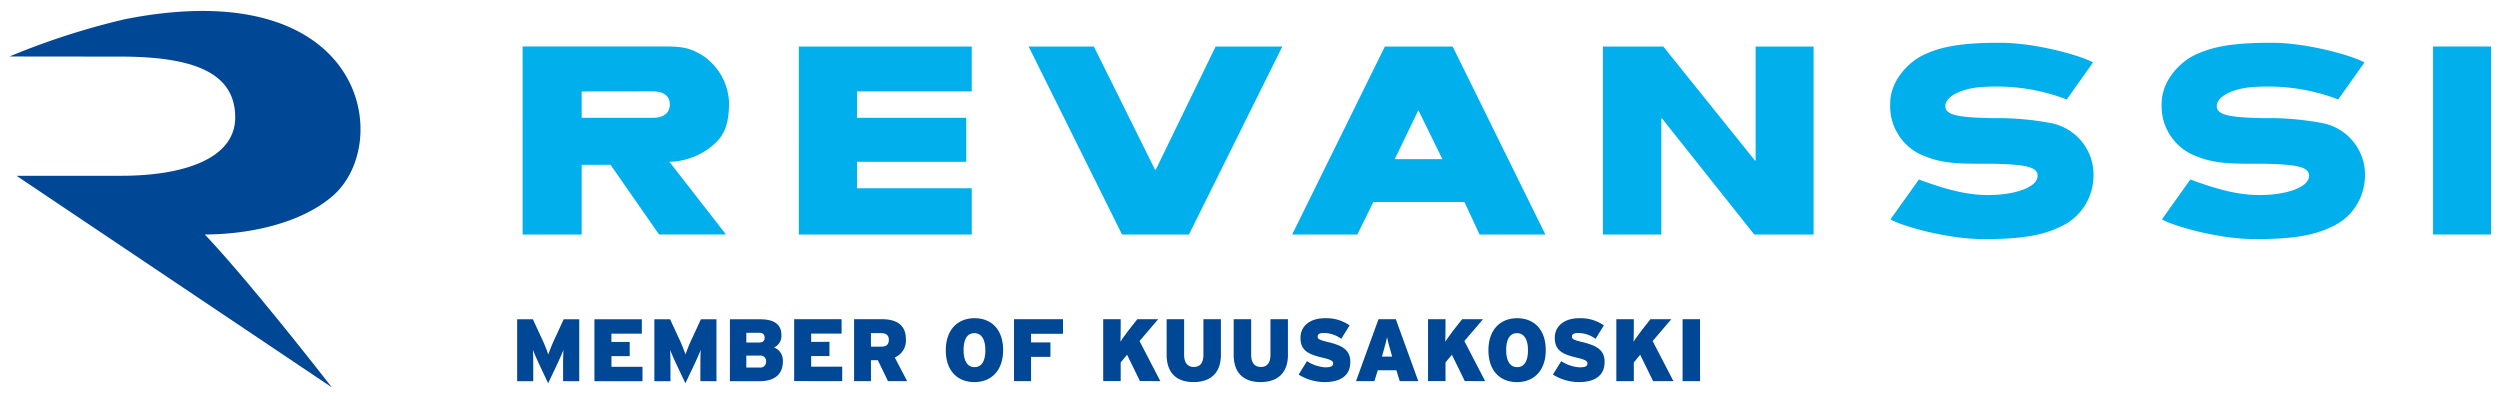
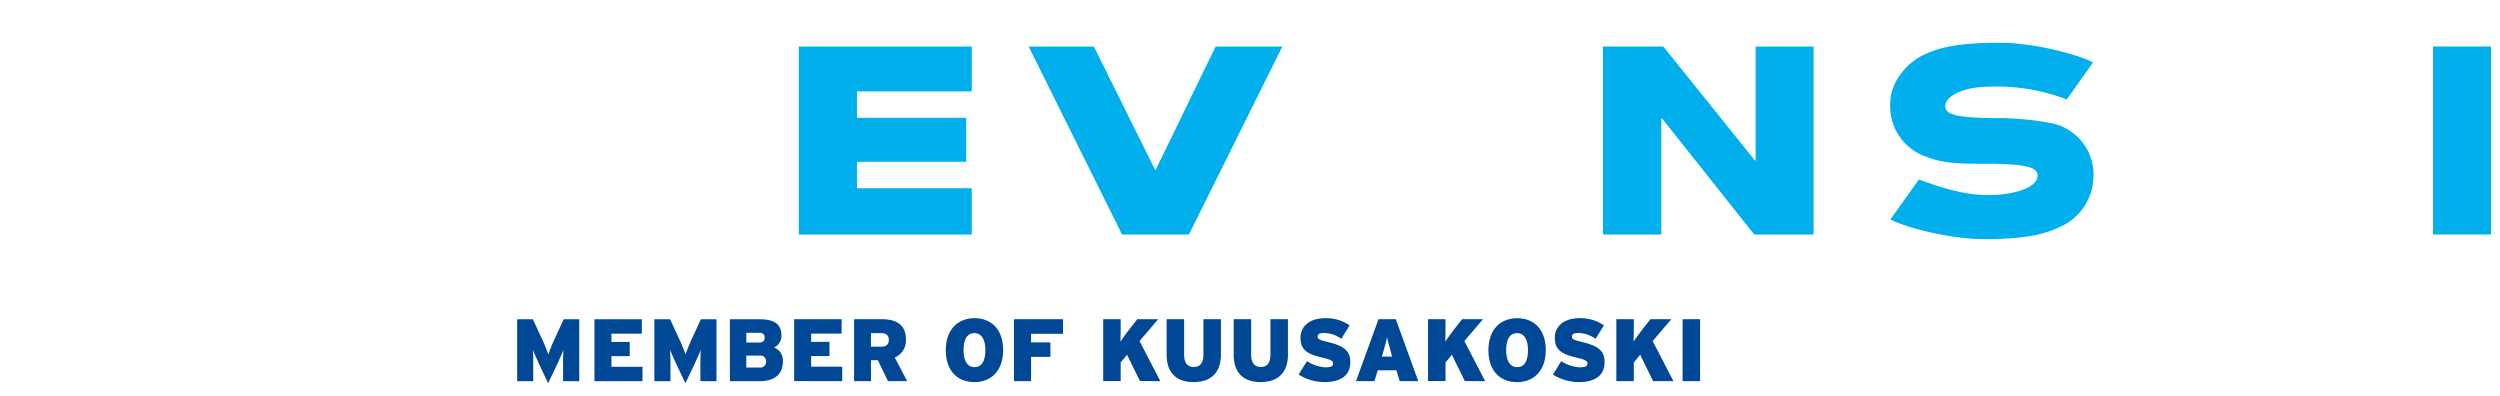
<svg xmlns="http://www.w3.org/2000/svg" id="Group_660" data-name="Group 660" width="343.227" height="54.315" viewBox="0 0 343.227 54.315">
  <defs>
    <clipPath id="clip-path">
      <rect id="Rectangle_879" data-name="Rectangle 879" width="343.227" height="54.315" fill="none" />
    </clipPath>
  </defs>
  <g id="Group_657" data-name="Group 657">
    <g id="Group_656" data-name="Group 656" clip-path="url(#clip-path)">
-       <path id="Path_525" data-name="Path 525" d="M3.206,9.936a101.572,101.572,0,0,1,15.762-5.1c33.177-6.6,37.106,17.037,28.523,24.319-4.954,4.2-12.73,5.22-17.474,5.22C36.5,41.221,47.452,55.362,47.452,55.362L4.167,26.314H18.578c8.2,0,15.612-2.192,15.612-8.017,0-6.185-5.8-8.346-15.822-8.346-5.081,0-15.162-.015-15.162-.015" transform="translate(-1.899 -2.182)" fill="#004796" />
-       <path id="Path_526" data-name="Path 526" d="M184.1,21.829s7.866-.011,9.7-.011,2.4.841,2.4,1.8c0,1.051-.721,1.831-2.342,1.831H184.1Zm-8.106,19.641H184.1V31.9h3.963l6.658,9.567h9.192l-7.774-9.984a9.529,9.529,0,0,0,6.4-2.642c1.278-1.276,1.741-2.762,1.8-5.224a8.152,8.152,0,0,0-3.543-6.665c-2.162-1.381-3.482-1.3-6.6-1.3H175.991Z" transform="translate(-104.242 -9.275)" fill="#00afec" />
-     </g>
+       </g>
  </g>
  <path id="Path_527" data-name="Path 527" d="M269.007,41.473h23.74V35.122H276.991V31.489h15V25.454h-15V21.821h15.755V15.662h-23.74Z" transform="translate(-159.336 -9.277)" fill="#00afec" />
  <path id="Path_528" data-name="Path 528" d="M359.222,41.473h9.187l12.82-25.811h-9.157l-8.221,16.916h-.1l-8.4-16.916H346.4Z" transform="translate(-205.178 -9.277)" fill="#00afec" />
-   <path id="Path_529" data-name="Path 529" d="M455.771,31.128h-6.545l3.243-6.725ZM435.145,41.473h8.947l2.192-4.46H458.8l2.071,4.46h9.037l-12.73-25.811h-9.307Z" transform="translate(-257.743 -9.277)" fill="#00afec" />
  <path id="Path_530" data-name="Path 530" d="M539.794,41.473h8.016V25.544h.1l12.662,15.929h8.148V15.662h-7.96V31.309h-.1l-12.58-15.647h-8.287Z" transform="translate(-319.728 -9.277)" fill="#00afec" />
  <rect id="Rectangle_880" data-name="Rectangle 880" width="7.956" height="25.811" transform="translate(334.036 6.385)" fill="#00afec" />
  <g id="Group_659" data-name="Group 659">
    <g id="Group_658" data-name="Group 658" clip-path="url(#clip-path)">
      <path id="Path_531" data-name="Path 531" d="M660.781,22.19l3.605-5.076c-1.729-.972-7.775-2.658-12.507-2.7-6.267-.052-8.835.753-10.794,1.681s-4.564,3.48-4.541,6.7a7.306,7.306,0,0,0,5.021,7.285c2.481.994,5.148.945,8.692.933,5,.077,6.522.459,6.522,1.665,0,1.381-2.418,2.392-5.607,2.6s-6.185-.42-10.689-2.1l-3.908,5.482c1.729.972,7.775,2.659,12.507,2.7,6.267.052,8.835-.753,10.794-1.681a7.67,7.67,0,0,0,4.543-6.373,7.218,7.218,0,0,0-5.982-7.9,39.475,39.475,0,0,0-7.735-.647c-5-.077-6.594-.459-6.594-1.665,0-1.381,2.487-2.585,5.682-2.642a26.821,26.821,0,0,1,10.989,1.741" transform="translate(-377.035 -8.538)" fill="#00afec" />
-       <path id="Path_532" data-name="Path 532" d="M752.192,22.19l3.605-5.076c-1.729-.972-7.775-2.658-12.507-2.7-6.267-.052-8.835.753-10.793,1.681s-4.564,3.48-4.541,6.7a7.306,7.306,0,0,0,5.021,7.285c2.481.994,5.148.945,8.692.933,5,.077,6.522.459,6.522,1.665,0,1.381-2.418,2.392-5.607,2.6s-6.185-.42-10.689-2.1l-3.908,5.482c1.729.972,7.775,2.659,12.507,2.7,6.267.052,8.835-.753,10.794-1.681a7.67,7.67,0,0,0,4.543-6.373,7.218,7.218,0,0,0-5.982-7.9,39.475,39.475,0,0,0-7.735-.647c-5-.077-6.594-.459-6.594-1.665,0-1.381,2.487-2.585,5.682-2.642a26.821,26.821,0,0,1,10.989,1.741" transform="translate(-431.179 -8.538)" fill="#00afec" />
      <path id="Path_533" data-name="Path 533" d="M336.549,107.305h-2.4v8.5h2.4Zm-3.656,8.5-2.854-5.5,2.563-3h-2.866l-.68.862c-.546.692-1.287,1.676-1.639,2.235.024-.62.036-1.385.036-2.1v-1h-2.4v8.5h2.4v-2.561l.875-1.057,1.773,3.618Zm-9.449-2.61c0-1.591-.947-2.248-3.084-2.758-1.094-.255-1.4-.4-1.4-.717s.17-.522.875-.522a4.112,4.112,0,0,1,2.368.8l1.141-1.846a5.58,5.58,0,0,0-3.388-.983c-2.053,0-3.352,1.08-3.352,2.683,0,1.7.983,2.26,3.036,2.734,1.142.267,1.446.462,1.446.778,0,.4-.267.547-1.106.547a5.126,5.126,0,0,1-2.49-.85l-1.141,1.846a6.775,6.775,0,0,0,3.582,1.031c2.041,0,3.509-.8,3.509-2.744m-10.517-1.628c0,1.531-.535,2.321-1.483,2.321s-1.507-.814-1.507-2.345.535-2.321,1.483-2.321,1.507.814,1.507,2.345m2.44-.024c0-2.831-1.614-4.372-3.922-4.372s-3.946,1.566-3.946,4.4,1.614,4.372,3.922,4.372,3.946-1.566,3.946-4.4m-8.32,4.262-2.854-5.5,2.563-3h-2.866l-.68.862c-.547.692-1.287,1.676-1.64,2.235.024-.62.036-1.385.036-2.1v-1h-2.4v8.5h2.4v-2.561l.875-1.057,1.773,3.618Zm-12.764-3.363h-1.409l.158-.559c.3-1.081.437-1.555.547-2.126.109.571.243,1.033.546,2.126Zm3.583,3.363-3.085-8.5H292.4l-3.085,8.5h2.526l.462-1.494h2.551l.462,1.494Zm-9.33-2.61c0-1.591-.947-2.248-3.084-2.758-1.094-.255-1.4-.4-1.4-.717s.17-.522.875-.522a4.112,4.112,0,0,1,2.368.8l1.141-1.846a5.58,5.58,0,0,0-3.388-.983c-2.053,0-3.352,1.08-3.352,2.683,0,1.7.983,2.26,3.036,2.734,1.142.267,1.446.462,1.446.778,0,.4-.267.547-1.106.547a5.126,5.126,0,0,1-2.489-.85l-1.141,1.846a6.775,6.775,0,0,0,3.582,1.031c2.041,0,3.509-.8,3.509-2.744m-8.562-1.02v-4.871h-2.4v4.871c0,1.044-.389,1.688-1.312,1.688s-1.337-.644-1.337-1.688v-4.871h-2.4v4.871c0,2.7,1.566,3.764,3.7,3.764s3.752-1.068,3.752-3.764m-9.206,0v-4.871h-2.4v4.871c0,1.044-.389,1.688-1.313,1.688s-1.337-.644-1.337-1.688v-4.871h-2.4v4.871c0,2.7,1.566,3.764,3.7,3.764s3.752-1.068,3.752-3.764m-8.32,3.63-2.854-5.5,2.563-3h-2.866l-.68.862c-.546.692-1.287,1.676-1.639,2.235.024-.62.036-1.385.036-2.1v-1h-2.4v8.5h2.4v-2.561l.874-1.057,1.773,3.618Zm-13.359-6.5v-2H242.36v8.5H244.7v-3.328h2.66v-1.99H244.7v-1.18Zm-10.662,2.26c0,1.531-.534,2.321-1.482,2.321s-1.507-.814-1.507-2.345.534-2.321,1.482-2.321,1.507.814,1.507,2.345m2.44-.024c0-2.831-1.614-4.372-3.922-4.372s-3.947,1.566-3.947,4.4,1.614,4.372,3.922,4.372,3.946-1.566,3.946-4.4m-15.69-1.409c0,.607-.3.948-1.07.948H222.72v-1.859h1.422c.741,0,1.033.377,1.033.912m2.513,5.671-1.7-3.242a2.517,2.517,0,0,0,1.53-2.489c0-2.016-1.323-2.769-3.315-2.769h-3.8v8.5h2.318v-2.866h.948l1.386,2.866Zm-8.915,0v-1.978H214.51v-1.459h2.514v-1.954H214.51v-1.131h4.178v-1.979h-6.509v8.5Zm-10.456-2.7a.77.77,0,0,1-.85.839h-1.859V112.3h1.871a.749.749,0,0,1,.839.815m-.194-3.279c0,.4-.194.669-.741.669h-1.774v-1.337h1.774c.559,0,.741.291.741.669m2.5,3.23a1.88,1.88,0,0,0-1.214-1.882,1.732,1.732,0,0,0,1.02-1.665c0-1.42-.862-2.209-2.974-2.209h-4.1v8.5h4.081c2.137,0,3.193-1.007,3.193-2.744m-9.121,2.746v-8.5h-2.136l-1.045,2.271a24.24,24.24,0,0,0-1.069,2.563,22.71,22.71,0,0,0-1.069-2.563l-1.045-2.271h-2.16v8.5h2.209V113.78c0-.838-.012-1.6-.049-2.259.255.632.693,1.616.984,2.223l1.118,2.355,1.118-2.355c.291-.607.729-1.592.984-2.223-.037.656-.049,1.421-.049,2.259v2.029Zm-10.154,0v-1.978h-4.263v-1.459H189.6v-1.954h-2.514v-1.131h4.178v-1.979h-6.508v8.5Zm-8.684,0v-8.5h-2.136l-1.044,2.271a24.265,24.265,0,0,0-1.069,2.563,22.713,22.713,0,0,0-1.069-2.563l-1.045-2.271h-2.16v8.5h2.209V113.78c0-.838-.012-1.6-.049-2.259.255.632.693,1.616.984,2.223L178.4,116.1l1.118-2.355c.291-.607.729-1.592.984-2.223-.036.656-.049,1.421-.049,2.259v2.029Z" transform="translate(-103.146 -63.48)" fill="#004796" />
    </g>
  </g>
</svg>